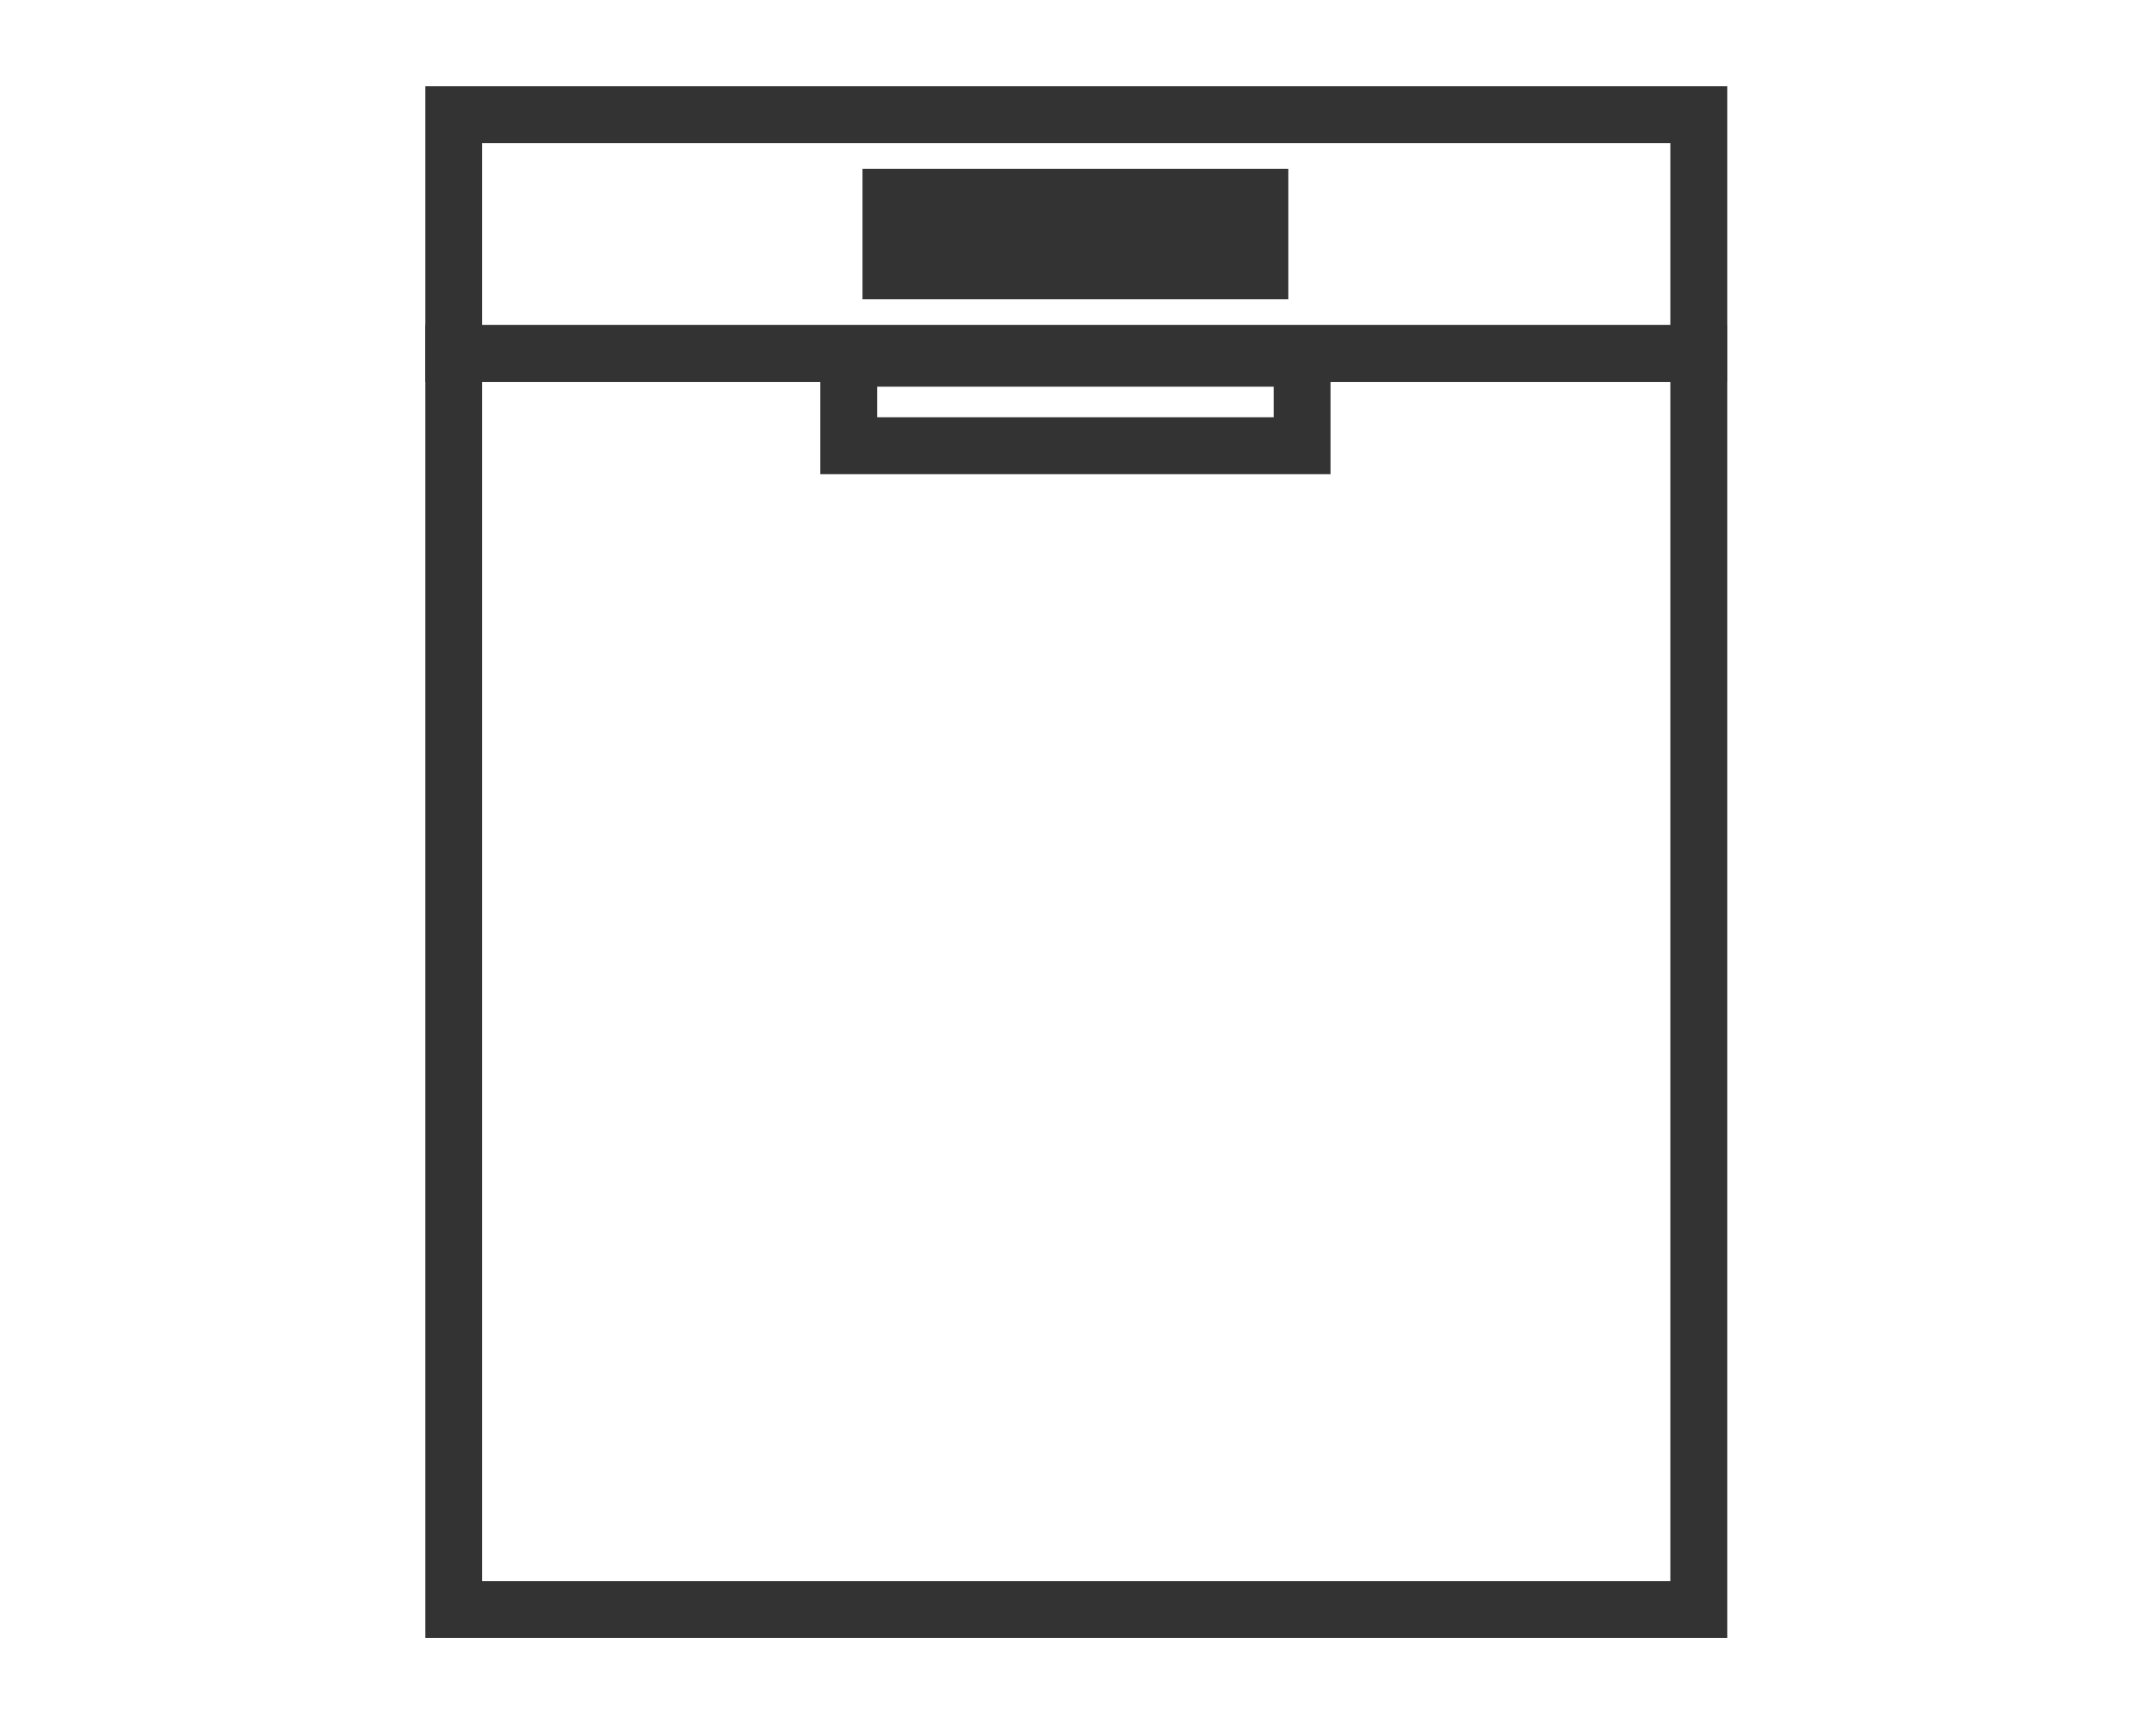
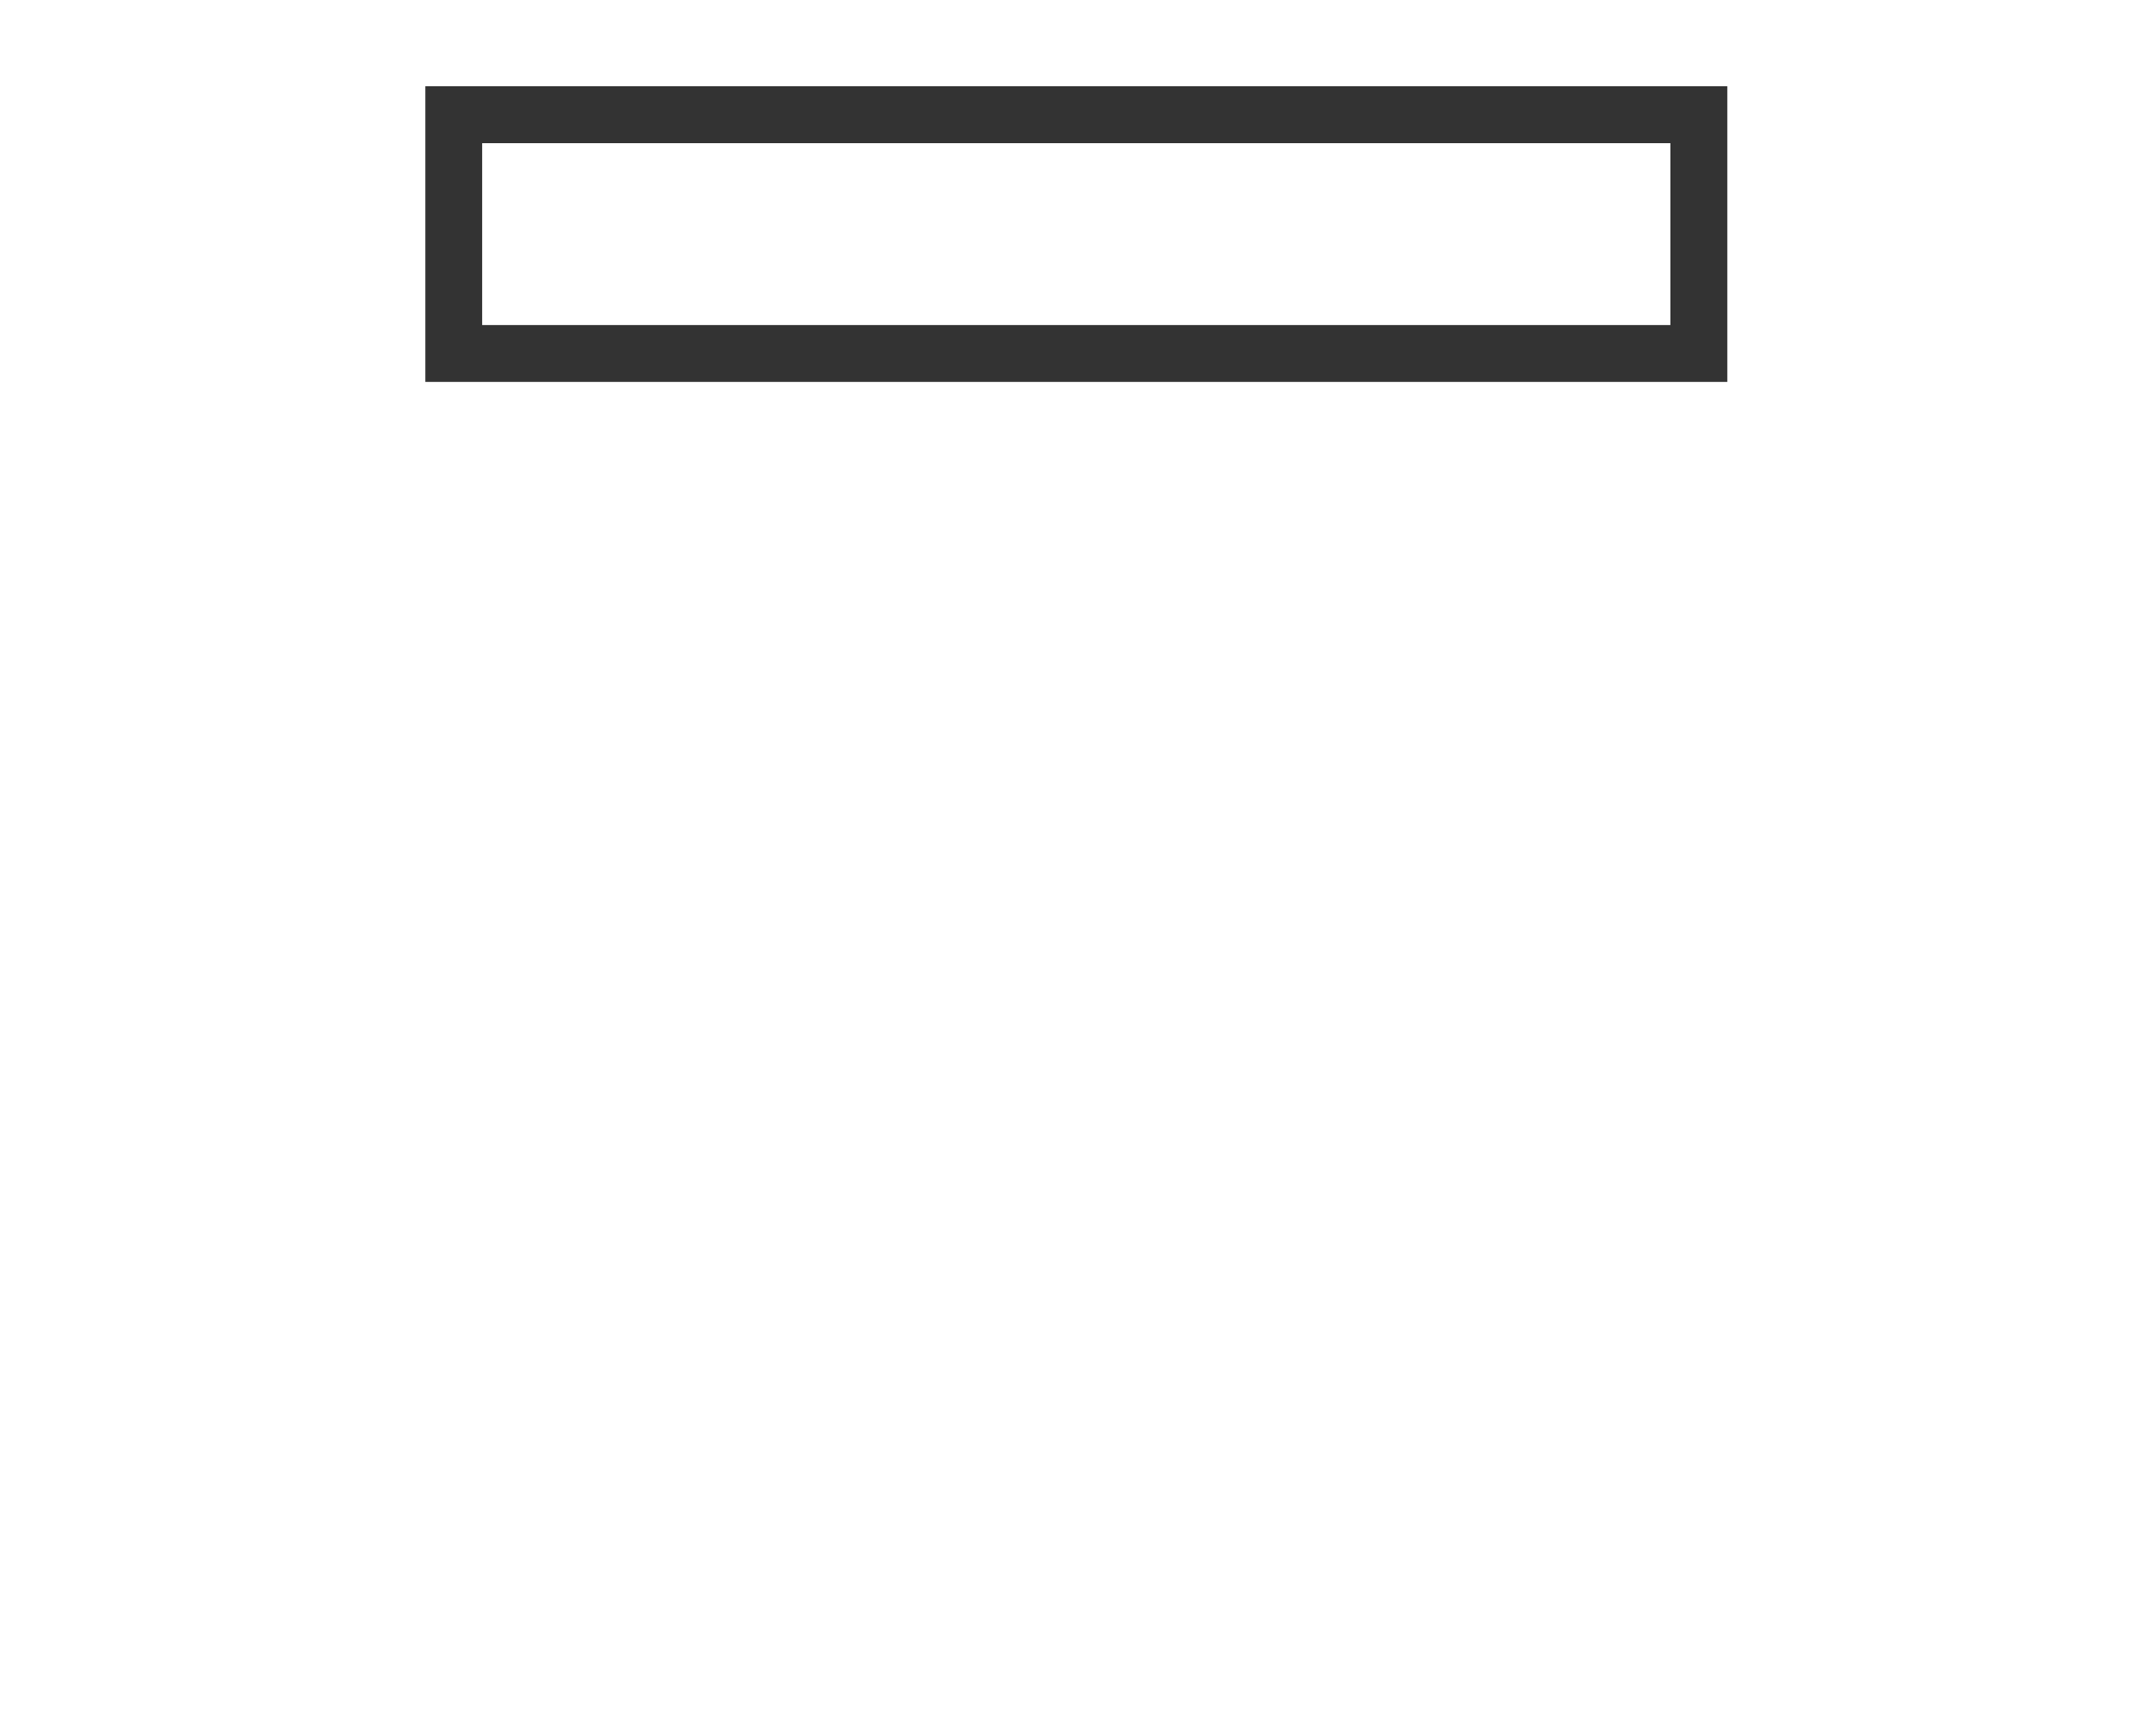
<svg xmlns="http://www.w3.org/2000/svg" viewBox="0 0 20 20" width="90" height="72">
  <path d="M17.528 4.428H2.432V1h15.097v3.428zM3.091 3.769h13.778V1.66H3.091v2.109z" fill="#333333" />
-   <path d="M17.528 18.99H2.432V3.769h15.097V18.99zm-14.437-.659h13.778V4.428H3.091v13.903z" fill="#333333" />
-   <path d="M12.928 5.498H7.012V3.824h5.916v1.674zm-5.256-.66h4.597v-.355H7.672v.355zM7.501 1.958h4.938V3.47H7.501z" fill="#333333" />
</svg>